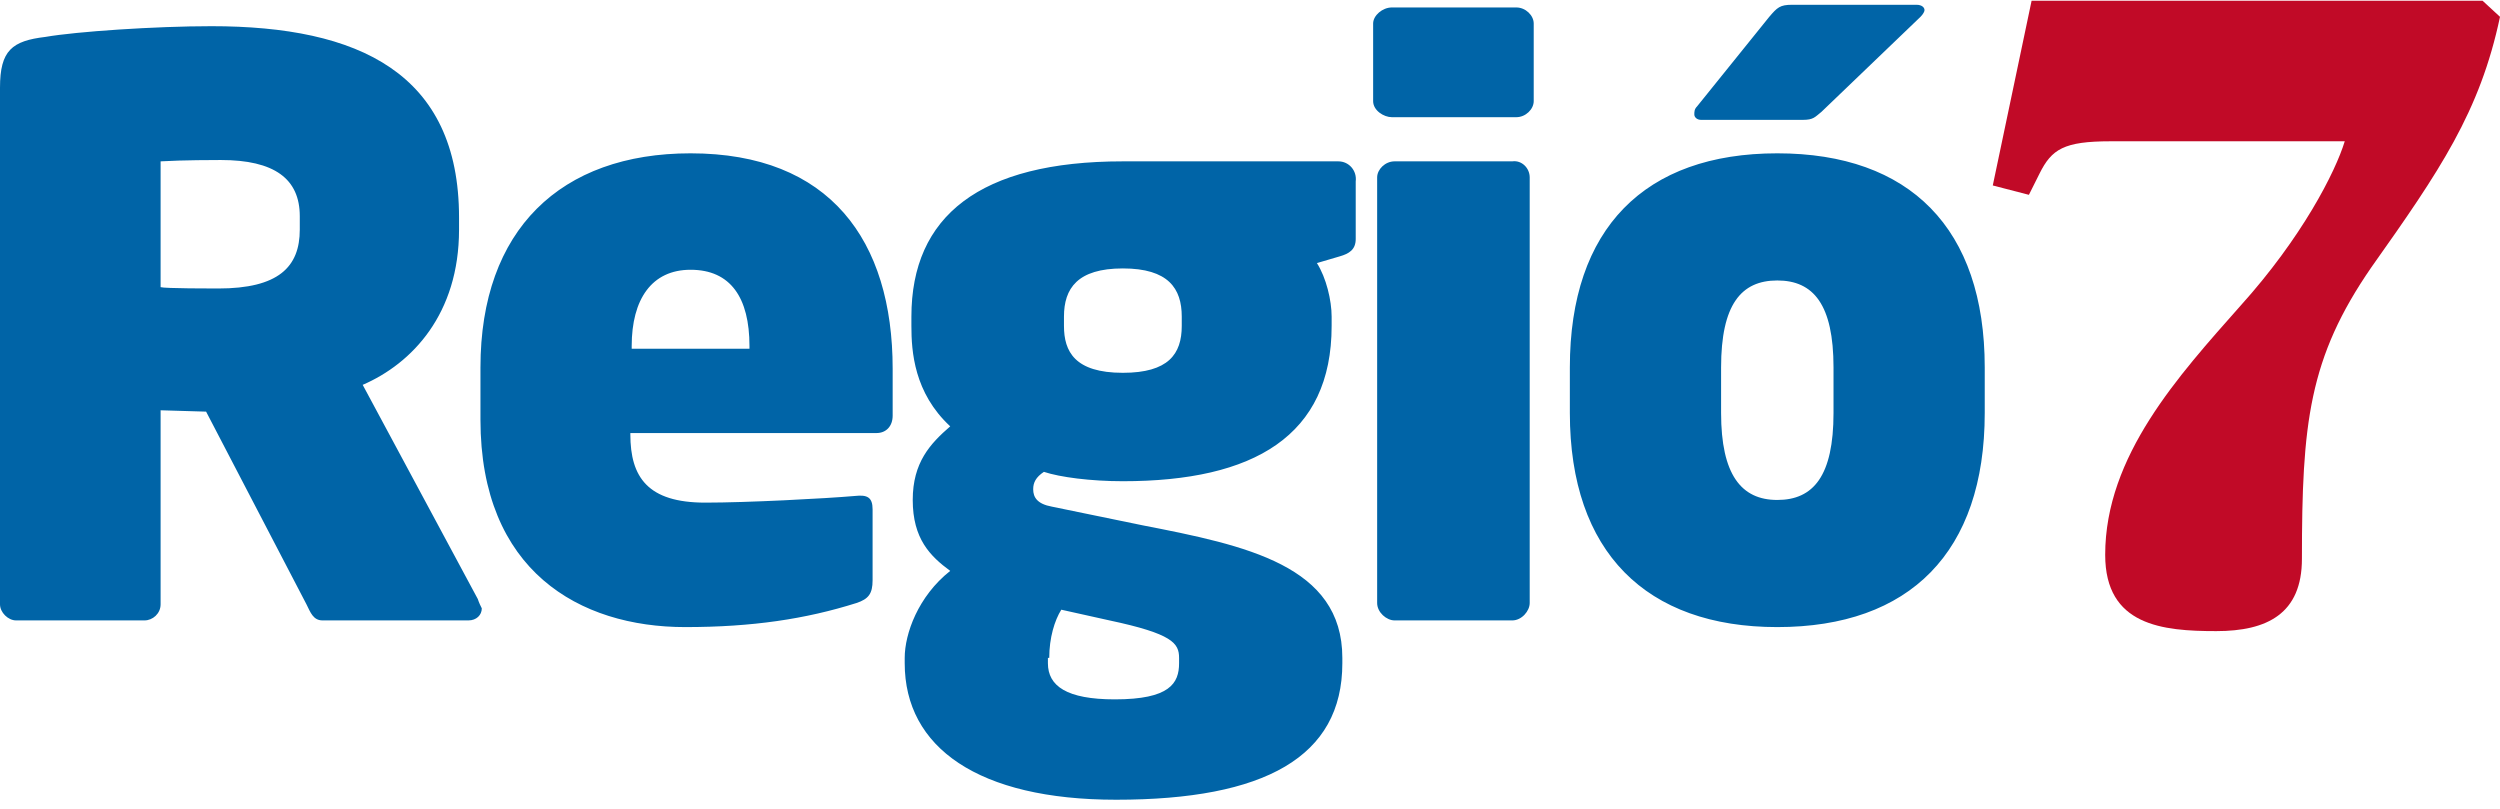
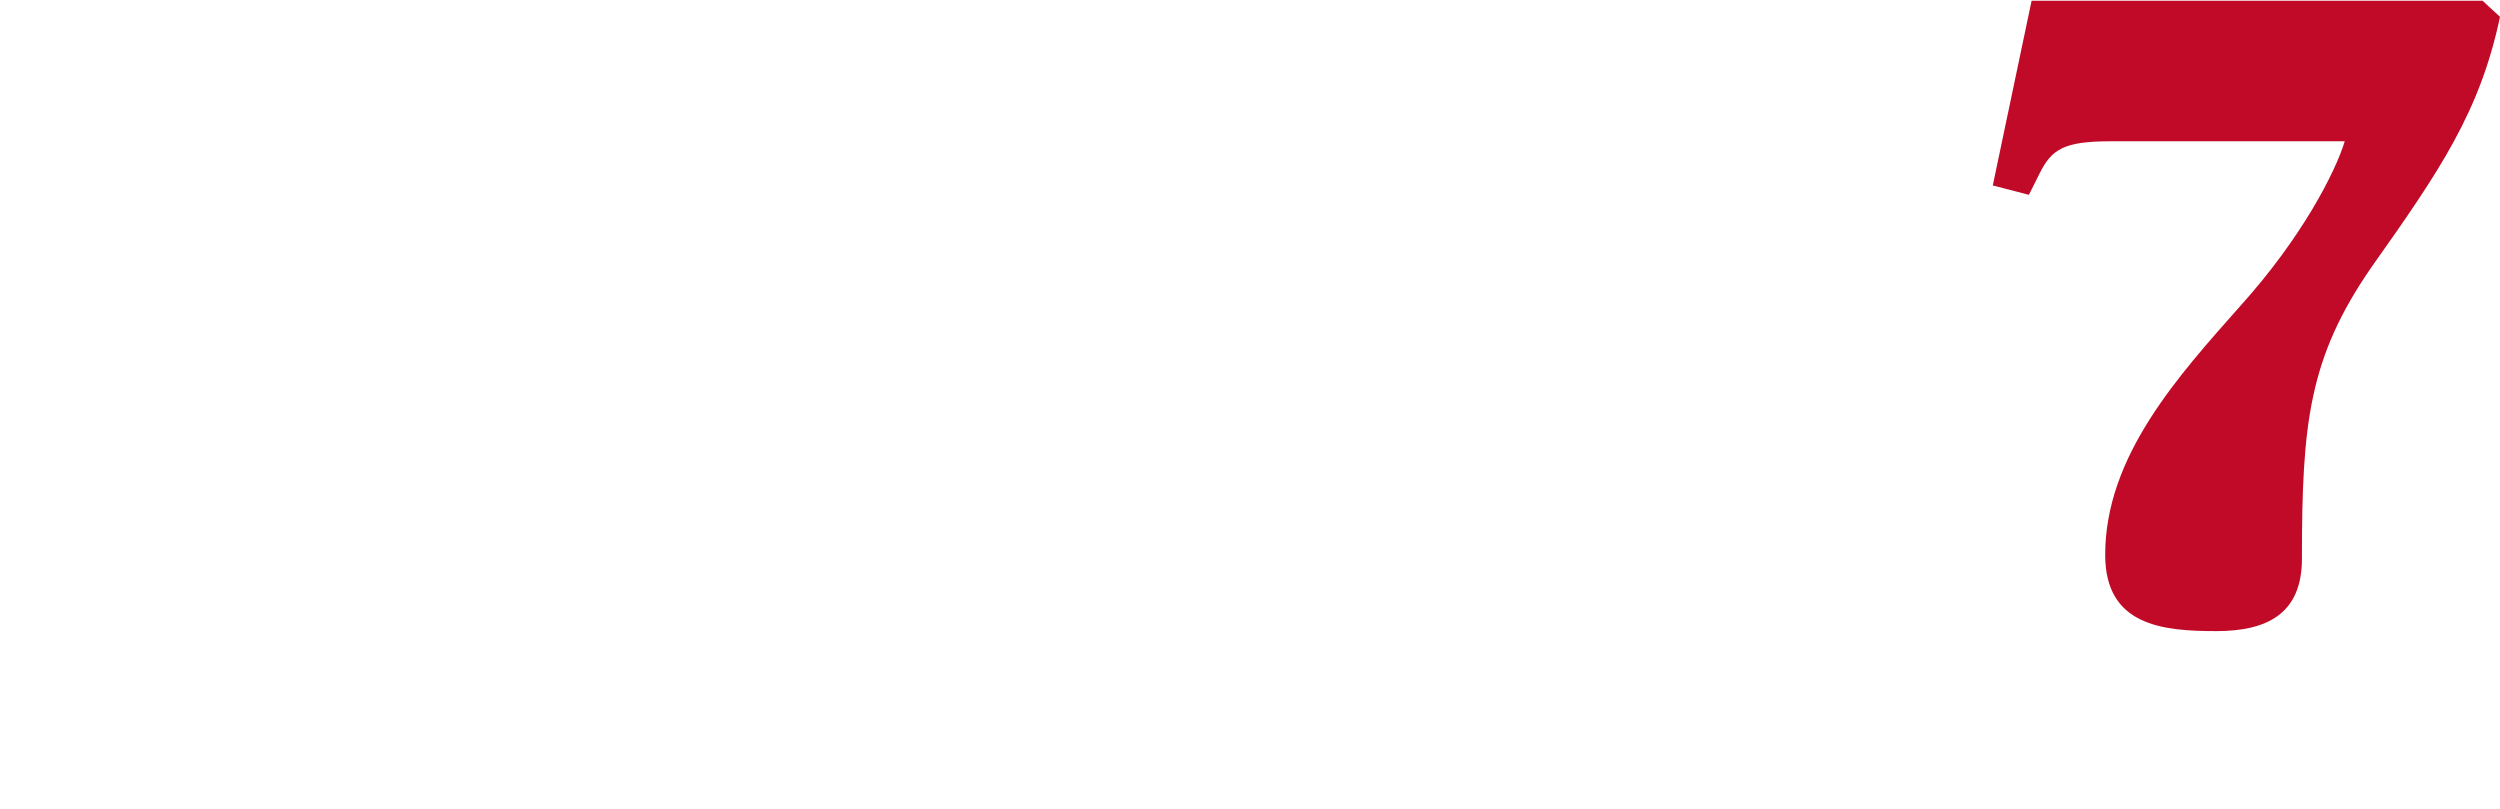
<svg xmlns="http://www.w3.org/2000/svg" width="170" height="55" viewBox="0 0 170 55" fill="none">
  <path d="M138.148 0.052H168.817L170 1.144C168.635 7.605 165.905 11.61 161.263 18.162C156.986 24.35 156.531 28.81 156.531 38.001C156.531 41.733 154.165 42.916 150.707 42.916C147.066 42.916 143.153 42.552 143.153 37.728C143.153 30.994 148.158 25.534 152.345 20.801C156.531 16.16 158.806 11.7 159.443 9.607H143.517C140.332 9.607 139.513 10.153 138.694 11.791L137.966 13.248L135.509 12.611L138.148 0.052Z" fill="#C10A27" />
-   <path d="M32.489 40.731L24.663 26.17C28.03 24.714 31.215 21.347 31.215 15.614V14.794C31.215 4.966 24.39 1.781 14.379 1.781C10.557 1.781 5.187 2.145 3.094 2.509C0.819 2.782 0 3.419 0 5.967V41.095C0 41.641 0.546 42.188 1.092 42.188H9.829C10.375 42.188 10.921 41.732 10.921 41.095V27.899L14.015 27.991L20.84 41.095C21.113 41.641 21.296 42.188 21.933 42.188H31.852C32.398 42.188 32.762 41.823 32.762 41.368C32.671 41.186 32.58 41.004 32.489 40.731ZM20.385 15.614C20.385 18.162 18.929 19.618 14.834 19.618C14.47 19.618 11.194 19.618 10.921 19.527V10.972C12.468 10.881 14.652 10.881 15.016 10.881C18.656 10.881 20.385 12.155 20.385 14.704V15.614ZM46.959 10.426C38.132 10.426 32.671 15.614 32.671 24.987V28.537C32.671 38.82 39.406 42.642 46.595 42.642C51.146 42.642 54.786 42.096 58.244 41.004C59.063 40.731 59.336 40.367 59.336 39.457V34.634C59.336 33.815 58.972 33.633 58.153 33.724C56.06 33.906 50.782 34.179 47.96 34.179C44.047 34.179 42.864 32.45 42.864 29.538V29.447H59.609C60.246 29.447 60.701 28.991 60.701 28.264V25.078C60.701 16.342 56.424 10.426 46.959 10.426ZM50.873 23.713H42.955V23.531C42.955 20.346 44.32 18.344 46.959 18.344C49.69 18.344 50.964 20.255 50.964 23.531V23.713H50.873ZM91.006 10.972H76.354C66.617 10.972 61.975 14.704 61.975 21.529V22.166C61.975 23.895 62.157 26.716 64.615 28.991C63.249 30.175 62.066 31.449 62.066 33.997C62.066 36.636 63.249 37.819 64.615 38.82C62.43 40.549 61.52 43.097 61.52 44.736V45.1C61.52 50.833 66.526 54.382 75.899 54.382C86.001 54.382 91.279 51.47 91.279 45.1V44.736C91.279 38.456 84.727 37.091 77.719 35.726L71.531 34.452C70.53 34.27 70.257 33.815 70.257 33.269C70.257 32.814 70.439 32.45 70.985 32.086C72.077 32.45 74.17 32.723 76.354 32.723C85.273 32.723 90.551 29.629 90.551 22.166V21.529C90.551 20.437 90.187 18.89 89.55 17.889L91.097 17.434C91.734 17.252 92.189 16.979 92.189 16.251V12.337C92.281 11.609 91.734 10.972 91.006 10.972ZM71.349 44.736C71.349 43.37 71.713 42.188 72.168 41.459L75.444 42.188C79.722 43.097 80.177 43.735 80.177 44.736V45.1C80.177 46.465 79.54 47.557 75.808 47.557C72.532 47.557 71.258 46.647 71.258 45.1V44.736H71.349ZM80.359 22.166C80.359 24.077 79.449 25.351 76.354 25.351C73.078 25.351 72.35 23.895 72.35 22.166V21.529C72.35 19.618 73.26 18.253 76.354 18.253C79.449 18.253 80.359 19.618 80.359 21.529V22.166ZM130.867 0.689C130.867 0.507 130.685 0.325 130.321 0.325H121.858C121.038 0.325 120.856 0.507 120.31 1.144L115.396 7.241C115.214 7.423 115.214 7.605 115.214 7.787C115.214 7.969 115.396 8.151 115.669 8.151H122.586C123.314 8.151 123.405 7.969 123.86 7.605L130.594 1.144C130.776 0.962 130.867 0.78 130.867 0.689ZM120.856 10.426C111.847 10.426 106.75 15.523 106.75 24.987V28.081C106.75 37.546 111.938 42.642 120.856 42.642C129.866 42.642 134.962 37.546 134.962 28.081V24.987C134.962 15.523 129.866 10.426 120.856 10.426ZM124.679 28.081C124.679 32.359 123.314 33.997 120.856 33.997C118.399 33.997 117.034 32.268 117.034 28.081V24.987C117.034 20.71 118.399 19.072 120.856 19.072C123.314 19.072 124.679 20.71 124.679 24.987V28.081ZM104.02 12.064V41.004C104.02 41.55 103.474 42.188 102.837 42.188H94.829C94.283 42.188 93.646 41.641 93.646 41.004V12.064C93.646 11.518 94.192 10.972 94.829 10.972H102.837C103.474 10.881 104.02 11.427 104.02 12.064ZM104.293 1.599V6.877C104.293 7.423 103.747 7.969 103.11 7.969H94.647C94.101 7.969 93.373 7.514 93.373 6.877V1.599C93.373 1.053 94.01 0.507 94.647 0.507H103.11C103.747 0.507 104.293 1.053 104.293 1.599Z" fill="#0064A7" />
</svg>